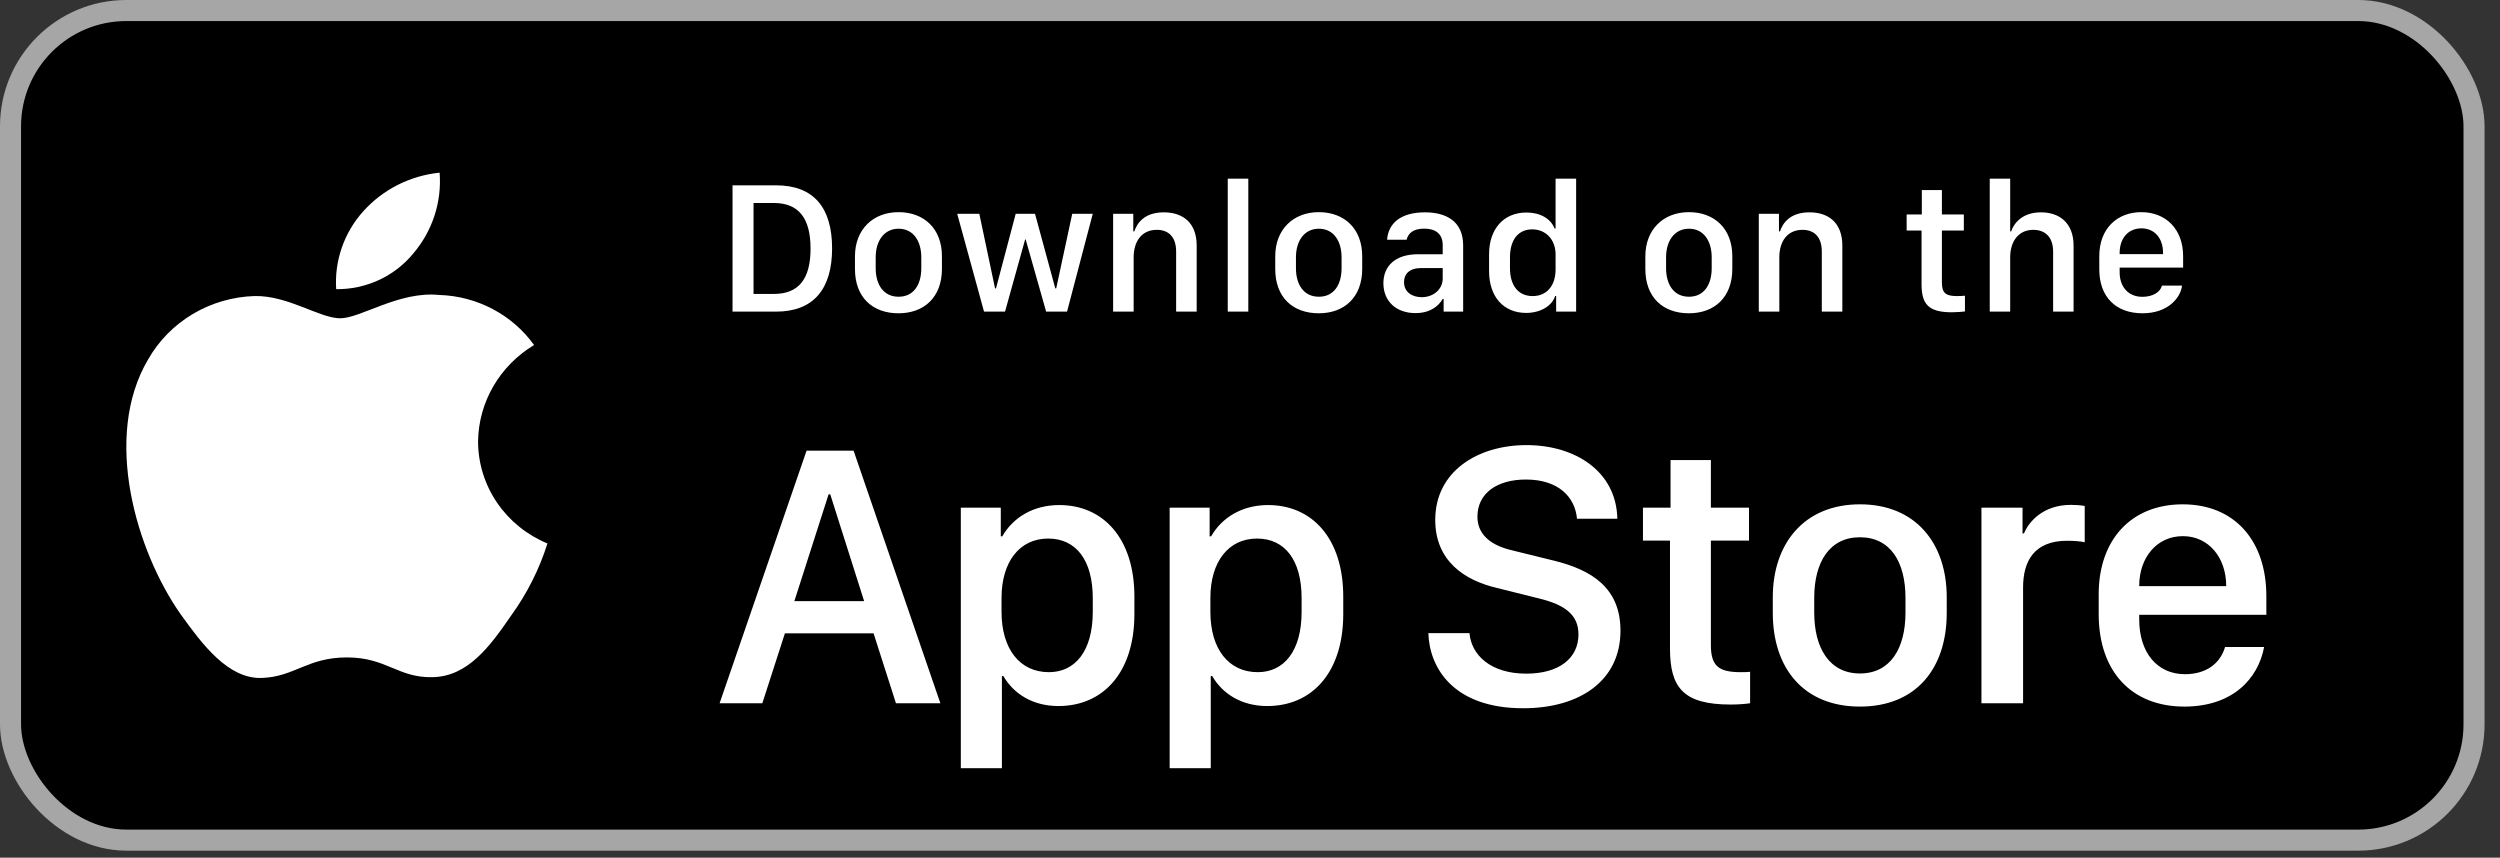
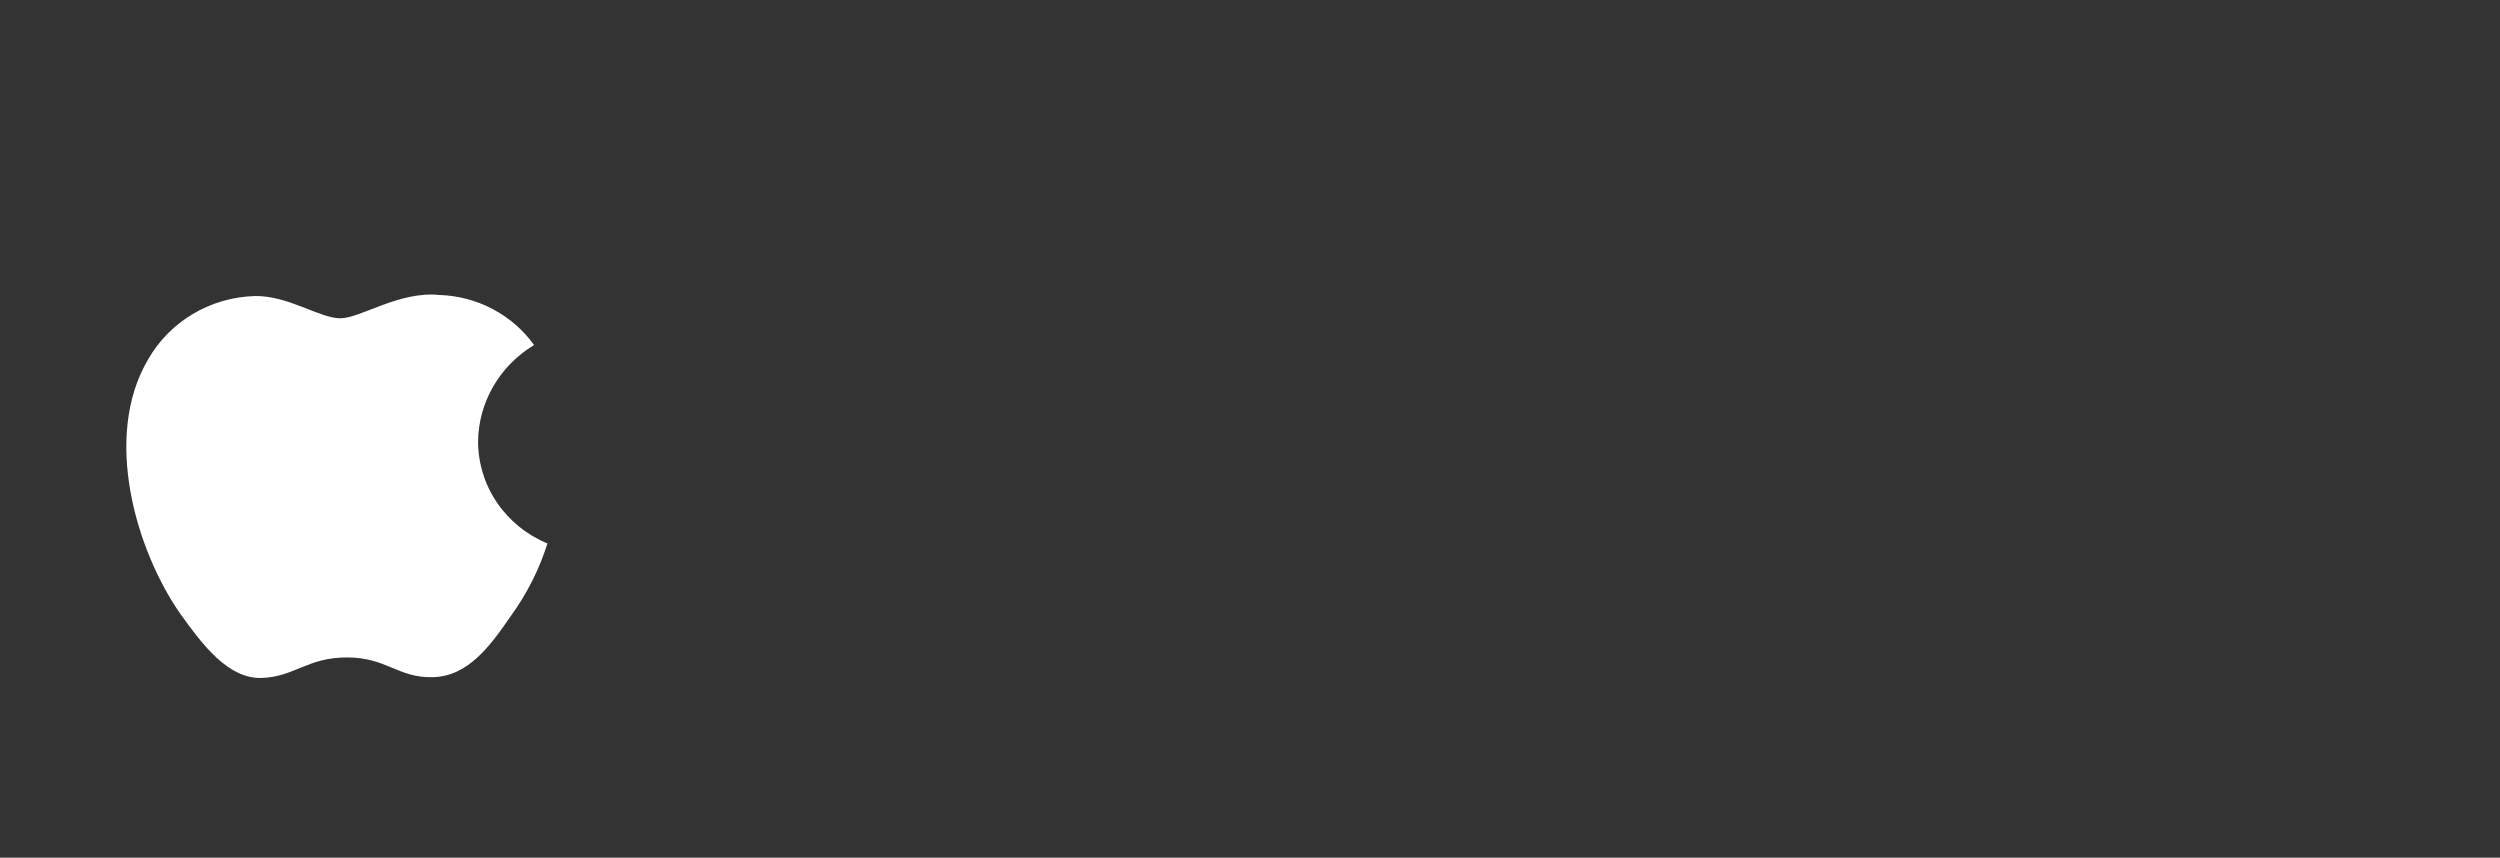
<svg xmlns="http://www.w3.org/2000/svg" width="137" height="47" viewBox="0 0 137 47" fill="none">
  <rect x="0" y="0" width="137" height="47" fill="#333333" stroke="none" />
-   <rect x="0.577" y="0.577" width="135" height="45.462" rx="6.346" fill="black" />
-   <rect x="0.577" y="0.577" width="135" height="45.462" rx="6.346" stroke="#A6A6A6" stroke-width="1.154" />
  <path d="M26.198 24.188C26.212 23.127 26.5 22.086 27.037 21.163C27.574 20.239 28.341 19.464 29.267 18.908C28.679 18.087 27.902 17.412 27 16.936C26.098 16.46 25.094 16.195 24.068 16.164C21.881 15.94 19.761 17.442 18.646 17.442C17.51 17.442 15.794 16.186 13.946 16.223C12.75 16.261 11.585 16.6 10.564 17.208C9.543 17.816 8.701 18.672 8.119 19.692C5.6 23.951 7.479 30.209 9.892 33.651C11.1 35.336 12.511 37.219 14.357 37.152C16.164 37.079 16.839 36.027 19.02 36.027C21.18 36.027 21.813 37.152 23.697 37.109C25.636 37.079 26.857 35.417 28.022 33.715C28.89 32.514 29.557 31.187 30 29.782C28.874 29.317 27.913 28.539 27.236 27.544C26.56 26.549 26.199 25.382 26.198 24.188Z" fill="white" />
-   <path d="M22.64 13.9C23.697 12.662 24.217 11.069 24.091 9.462C22.476 9.627 20.985 10.381 19.913 11.572C19.389 12.154 18.988 12.831 18.733 13.565C18.477 14.298 18.372 15.073 18.423 15.847C19.231 15.855 20.03 15.684 20.761 15.347C21.491 15.01 22.133 14.515 22.64 13.9Z" fill="white" />
-   <path d="M40.143 10.156H42.532C44.595 10.156 45.599 11.383 45.599 13.609C45.599 15.835 44.585 17.077 42.532 17.077H40.143V10.156ZM41.294 11.124V16.108H42.405C43.774 16.108 44.418 15.282 44.418 13.624C44.418 11.956 43.769 11.124 42.405 11.124H41.294ZM49.24 11.626C50.64 11.626 51.618 12.534 51.618 14.04V14.734C51.618 16.291 50.64 17.168 49.24 17.168C47.82 17.168 46.852 16.301 46.852 14.739V14.045C46.852 12.579 47.836 11.626 49.24 11.626ZM49.245 12.534C48.444 12.534 47.988 13.203 47.988 14.101V14.699C47.988 15.596 48.414 16.261 49.245 16.261C50.067 16.261 50.487 15.601 50.487 14.699V14.101C50.487 13.203 50.046 12.534 49.245 12.534ZM59.883 11.717L58.474 17.077H57.328L56.207 13.122H56.177L55.076 17.077H53.925L52.455 11.717H53.667L54.529 15.804H54.58L55.66 11.717H56.719L57.83 15.804H57.88L58.758 11.717H59.883ZM60.999 17.077V11.717H62.104V12.681H62.16C62.297 12.26 62.687 11.636 63.773 11.636C64.853 11.636 65.578 12.235 65.578 13.457V17.077H64.452V13.786C64.452 12.97 64.026 12.595 63.392 12.595C62.561 12.595 62.124 13.233 62.124 14.101V17.077H60.999ZM67.281 17.077V9.791H68.407V17.077H67.281ZM72.271 11.626C73.67 11.626 74.649 12.534 74.649 14.04V14.734C74.649 16.291 73.67 17.168 72.271 17.168C70.851 17.168 69.883 16.301 69.883 14.739V14.045C69.883 12.579 70.866 11.626 72.271 11.626ZM72.276 12.534C71.475 12.534 71.018 13.203 71.018 14.101V14.699C71.018 15.596 71.444 16.261 72.276 16.261C73.097 16.261 73.518 15.601 73.518 14.699V14.101C73.518 13.203 73.077 12.534 72.276 12.534ZM77.564 17.158C76.525 17.158 75.81 16.519 75.81 15.52C75.81 14.572 76.469 13.933 77.707 13.933H79.06V13.431C79.06 12.818 78.67 12.529 78.051 12.529C77.443 12.529 77.169 12.782 77.083 13.137H76.013C76.079 12.24 76.753 11.636 78.087 11.636C79.233 11.636 80.181 12.113 80.181 13.446V17.077H79.111V16.382H79.06C78.822 16.793 78.356 17.158 77.564 17.158ZM77.914 16.286C78.553 16.286 79.06 15.85 79.06 15.267V14.689H77.884C77.23 14.689 76.941 15.018 76.941 15.464C76.941 16.022 77.407 16.286 77.914 16.286ZM83.649 11.646C84.405 11.646 84.983 11.981 85.191 12.524H85.246V9.791H86.372V17.077H85.277V16.22H85.221C85.059 16.763 84.415 17.148 83.634 17.148C82.402 17.148 81.601 16.271 81.601 14.856V13.938C81.601 12.524 82.417 11.646 83.649 11.646ZM83.964 12.569C83.213 12.569 82.747 13.127 82.747 14.101V14.689C82.747 15.667 83.218 16.225 83.989 16.225C84.75 16.225 85.246 15.672 85.246 14.76V13.948C85.246 13.122 84.704 12.569 83.964 12.569ZM92.553 11.626C93.953 11.626 94.931 12.534 94.931 14.04V14.734C94.931 16.291 93.953 17.168 92.553 17.168C91.133 17.168 90.165 16.301 90.165 14.739V14.045C90.165 12.579 91.149 11.626 92.553 11.626ZM92.558 12.534C91.757 12.534 91.301 13.203 91.301 14.101V14.699C91.301 15.596 91.727 16.261 92.558 16.261C93.38 16.261 93.801 15.601 93.801 14.699V14.101C93.801 13.203 93.359 12.534 92.558 12.534ZM96.382 17.077V11.717H97.487V12.681H97.543C97.68 12.26 98.07 11.636 99.155 11.636C100.235 11.636 100.96 12.235 100.96 13.457V17.077H99.835V13.786C99.835 12.97 99.409 12.595 98.775 12.595C97.943 12.595 97.507 13.233 97.507 14.101V17.077H96.382ZM105.316 11.753V10.414H106.416V11.753H107.618V12.635H106.416V15.48C106.416 16.063 106.634 16.225 107.238 16.225C107.39 16.225 107.593 16.215 107.679 16.205V17.067C107.588 17.082 107.212 17.113 106.959 17.113C105.656 17.113 105.301 16.646 105.301 15.571V12.635H104.484V11.753H105.316ZM109.038 17.077V9.791H110.158V12.681H110.214C110.331 12.3 110.767 11.636 111.842 11.636C112.886 11.636 113.632 12.24 113.632 13.462V17.077H112.511V13.791C112.511 12.975 112.06 12.595 111.421 12.595C110.615 12.595 110.158 13.228 110.158 14.101V17.077H109.038ZM117.409 17.168C115.949 17.168 115.041 16.271 115.041 14.76V14.035C115.041 12.513 116.035 11.626 117.344 11.626C118.687 11.626 119.635 12.559 119.635 14.035V14.663H116.157V14.927C116.157 15.698 116.613 16.266 117.404 16.266C117.993 16.266 118.398 15.987 118.474 15.652H119.575C119.509 16.271 118.855 17.168 117.409 17.168ZM116.157 13.928H118.535V13.857C118.535 13.051 118.064 12.513 117.349 12.513C116.634 12.513 116.157 13.051 116.157 13.857V13.928Z" fill="white" />
-   <path d="M41.776 38.538H39.434L44.2 24.696H46.776L51.532 38.538H49.098L47.871 34.705H43.013L41.776 38.538ZM45.498 27.089H45.407L43.531 32.941H47.354L45.498 27.089ZM57.997 38.691C56.608 38.691 55.553 38.032 54.985 37.048H54.904V42.098H52.653V27.819H54.843V29.391H54.925C55.513 28.367 56.608 27.677 58.048 27.677C60.452 27.677 62.165 29.493 62.165 32.697V33.651C62.165 36.835 60.472 38.691 57.997 38.691ZM57.48 36.835C58.91 36.835 59.884 35.689 59.884 33.529V32.778C59.884 30.699 58.971 29.513 57.44 29.513C55.868 29.513 54.884 30.791 54.884 32.768V33.529C54.884 35.557 55.878 36.835 57.48 36.835ZM69.442 38.691C68.053 38.691 66.998 38.032 66.43 37.048H66.349V42.098H64.097V27.819H66.288V29.391H66.369C66.957 28.367 68.053 27.677 69.493 27.677C71.896 27.677 73.61 29.493 73.61 32.697V33.651C73.61 36.835 71.916 38.691 69.442 38.691ZM68.925 36.835C70.355 36.835 71.328 35.689 71.328 33.529V32.778C71.328 30.699 70.415 29.513 68.884 29.513C67.312 29.513 66.329 30.791 66.329 32.768V33.529C66.329 35.557 67.322 36.835 68.925 36.835ZM78.275 34.695H80.527C80.628 35.892 81.683 36.916 83.64 36.916C85.435 36.916 86.5 36.074 86.5 34.766C86.5 33.711 85.79 33.143 84.309 32.788L82.038 32.221C80.253 31.805 78.651 30.74 78.651 28.489C78.651 25.842 80.963 24.392 83.65 24.392C86.338 24.392 88.579 25.842 88.63 28.428H86.419C86.317 27.251 85.415 26.278 83.62 26.278C82.038 26.278 80.963 27.028 80.963 28.316C80.963 29.219 81.592 29.868 82.879 30.162L85.141 30.72C87.22 31.227 88.802 32.21 88.802 34.563C88.802 37.281 86.601 38.812 83.468 38.812C79.614 38.812 78.326 36.561 78.275 34.695ZM91.546 27.819V25.213H93.756V27.819H95.845V29.624H93.756V35.344C93.756 36.51 94.192 36.835 95.399 36.835C95.592 36.835 95.774 36.835 95.906 36.815V38.538C95.724 38.569 95.298 38.609 94.841 38.609C92.235 38.609 91.515 37.676 91.515 35.527V29.624H90.034V27.819H91.546ZM101.925 27.637C105.008 27.637 106.681 29.807 106.681 32.728V33.59C106.681 36.612 105.018 38.721 101.925 38.721C98.832 38.721 97.149 36.612 97.149 33.59V32.728C97.149 29.817 98.842 27.637 101.925 27.637ZM101.925 29.442C100.252 29.442 99.42 30.811 99.42 32.758V33.58C99.42 35.496 100.242 36.906 101.925 36.906C103.609 36.906 104.42 35.506 104.42 33.58V32.758C104.42 30.801 103.599 29.442 101.925 29.442ZM108.583 38.538V27.819H110.835V29.229H110.916C111.19 28.56 111.991 27.667 113.481 27.667C113.776 27.667 114.029 27.687 114.242 27.728V29.716C114.049 29.665 113.654 29.634 113.279 29.634C111.473 29.634 110.865 30.75 110.865 32.19V38.538H108.583ZM119.703 38.721C116.833 38.721 115.008 36.825 115.008 33.651V32.565C115.008 29.574 116.793 27.637 119.612 27.637C122.472 27.637 124.196 29.645 124.196 32.667V33.691H117.229V33.945C117.229 35.75 118.202 36.946 119.734 36.946C120.88 36.946 121.661 36.379 121.934 35.456H124.074C123.75 37.19 122.35 38.721 119.703 38.721ZM117.229 32.119H121.995V32.099C121.995 30.578 121.052 29.381 119.622 29.381C118.172 29.381 117.229 30.578 117.229 32.099V32.119Z" fill="white" />
</svg>